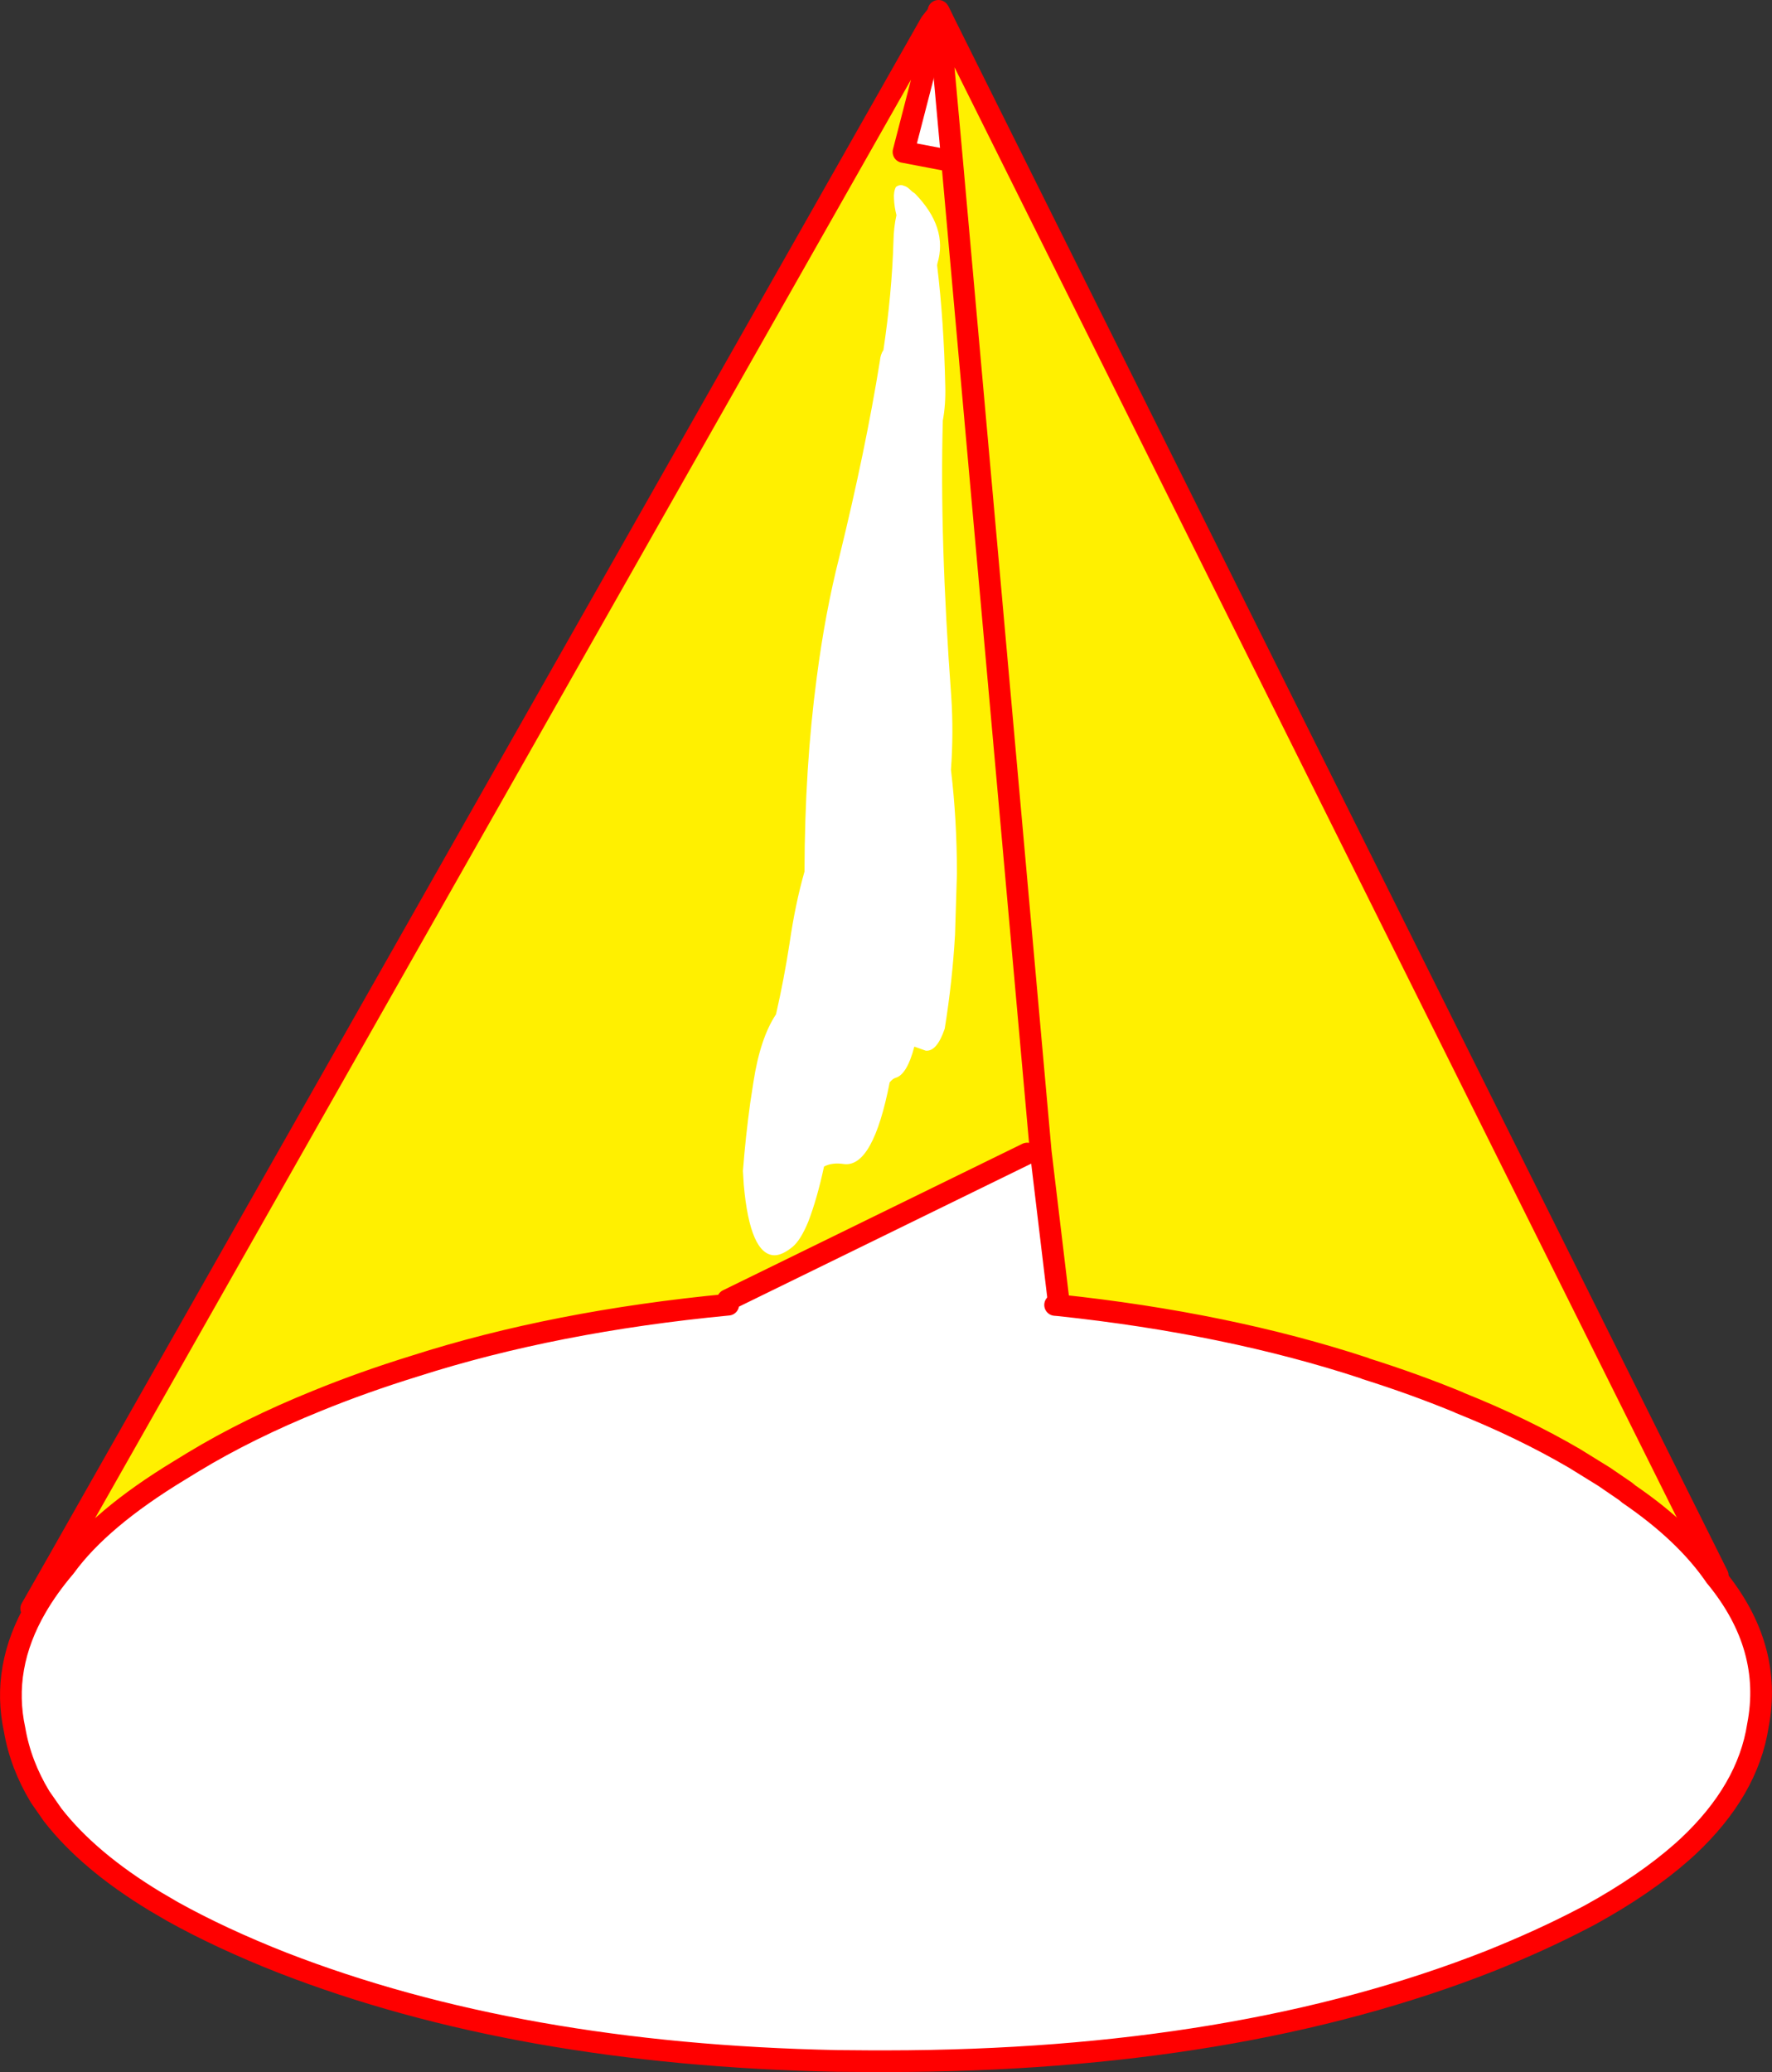
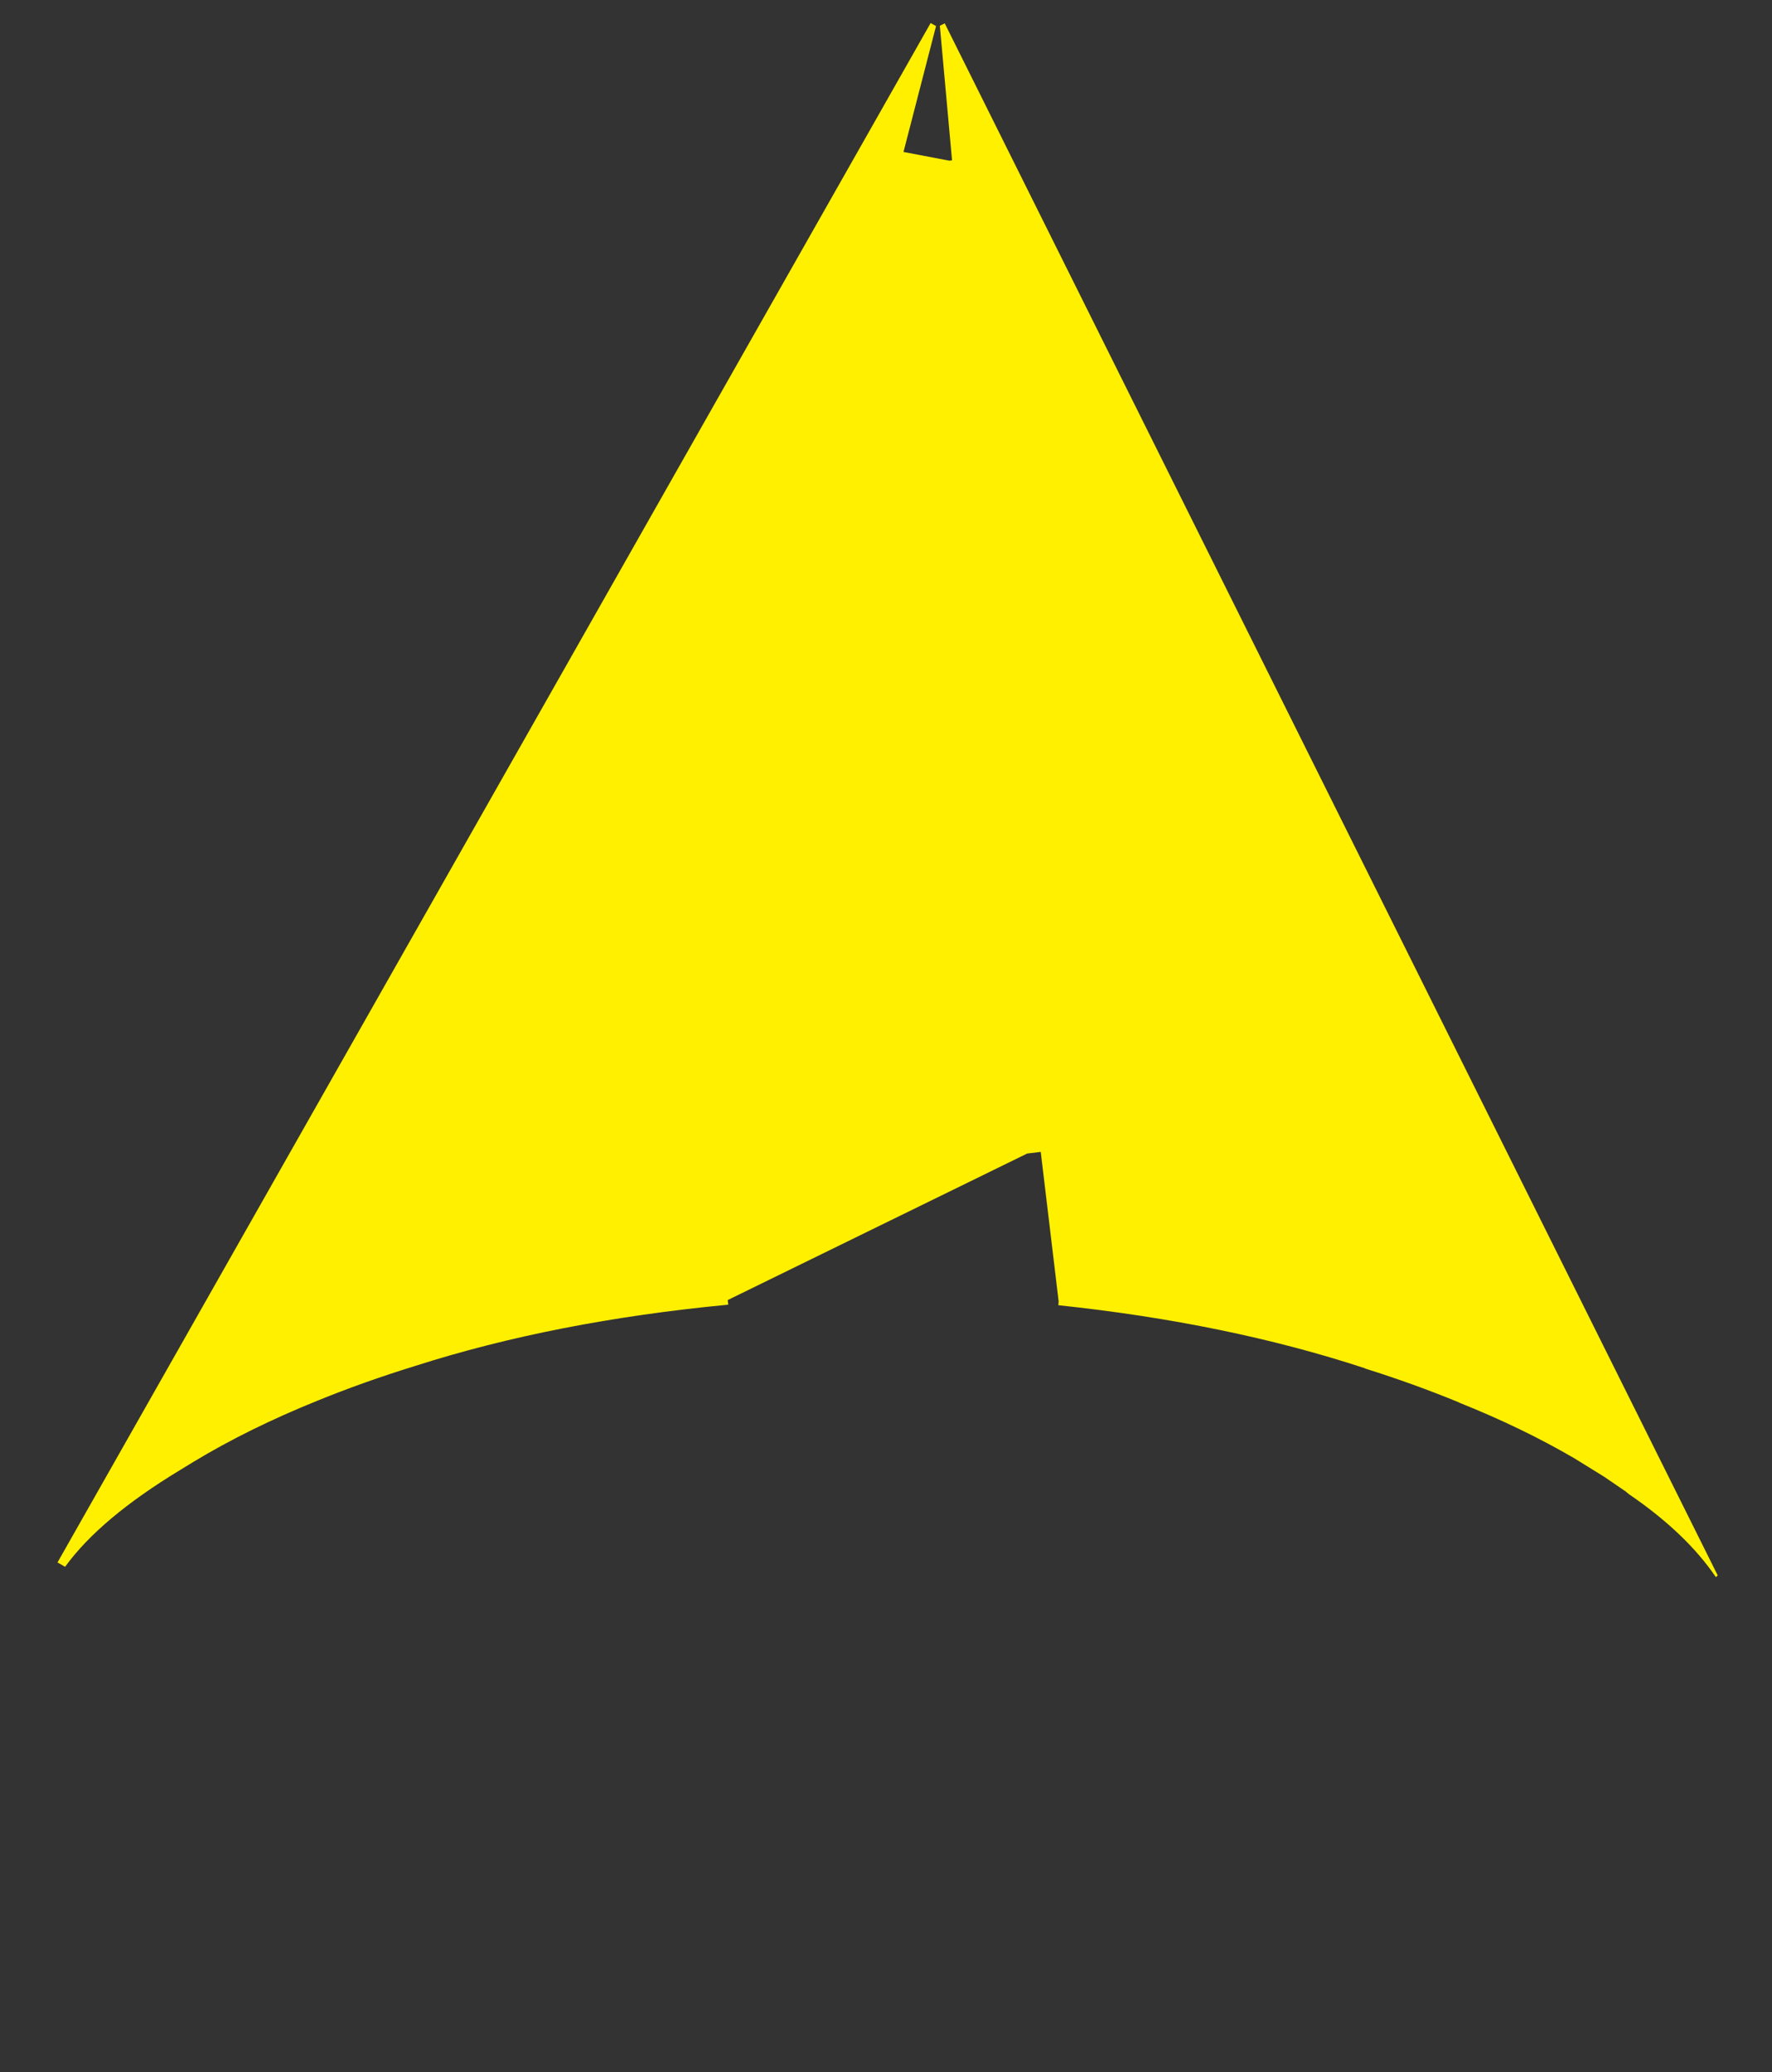
<svg xmlns="http://www.w3.org/2000/svg" height="381.8px" width="326.65px">
  <rect width="100%" height="100%" fill="#333333" stroke="none" />
  <g transform="matrix(1.0, 0.0, 0.0, 1.0, -175.85, -77.2)">
-     <path d="M349.1 81.95 L348.9 79.55 348.9 79.4 348.95 79.35 350.0 81.5 349.1 81.95 M187.85 365.9 Q184.7 369.6 182.55 373.3 L181.95 373.0 186.45 365.1 187.85 365.9" fill="#bfeee9" fill-rule="evenodd" stroke="none" />
    <path d="M349.1 81.95 L350.0 81.5 492.5 367.5 492.15 367.8 Q486.65 359.7 476.1 352.5 L475.5 352.0 472.5 349.95 471.55 349.3 466.05 345.9 Q456.45 340.3 444.95 335.7 L444.65 335.55 Q436.5 332.2 427.6 329.4 L427.4 329.3 Q402.15 321.0 370.95 317.7 L371.0 317.0 367.7 289.45 351.35 106.75 367.7 289.45 365.2 289.75 310.0 316.75 310.1 317.6 Q278.1 320.65 252.35 328.9 242.8 331.85 234.35 335.3 221.6 340.45 211.45 346.6 L209.0 348.1 Q194.3 357.0 187.85 365.9 L186.45 365.1 347.4 81.45 348.4 82.0 342.4 105.2 350.8 106.8 351.35 106.75 349.1 81.95" fill="#fff000" fill-rule="evenodd" stroke="none" />
-     <path d="M348.4 82.0 L349.1 81.95 351.35 106.75 350.8 106.8 342.4 105.2 348.4 82.0 M367.7 289.45 L371.0 317.0 370.95 317.7 Q402.15 321.0 427.4 329.3 L427.6 329.4 Q436.5 332.2 444.65 335.55 L444.95 335.7 Q456.45 340.3 466.05 345.9 L471.55 349.3 472.5 349.95 475.5 352.0 476.1 352.5 Q486.65 359.7 492.15 367.8 L492.25 367.9 Q502.7 380.7 499.9 395.15 498.05 407.1 487.0 417.45 L485.95 418.4 Q479.05 424.5 468.95 430.05 L467.7 430.7 Q459.95 434.75 450.6 438.5 403.8 456.95 339.25 457.0 L336.55 457.0 330.05 456.95 Q271.35 455.75 227.9 438.85 216.6 434.4 207.7 429.45 L204.45 427.55 Q192.15 420.1 185.55 411.6 L183.25 408.3 Q179.65 402.35 178.55 395.95 176.05 384.45 182.55 373.3 184.7 369.6 187.85 365.9 194.3 357.0 209.0 348.1 L211.45 346.6 Q221.6 340.45 234.35 335.3 242.8 331.85 252.35 328.9 278.1 320.65 310.1 317.6 L310.0 316.75 365.2 289.75 367.7 289.45 M370.35 317.65 L370.95 317.7 370.35 317.65" fill="#ffffff" fill-rule="evenodd" stroke="none" />
-     <path d="M370.95 317.7 Q402.15 321.0 427.4 329.3 L427.6 329.4 Q436.5 332.2 444.65 335.55 L444.95 335.7 Q456.45 340.3 466.05 345.9 L471.55 349.3 472.5 349.95 475.5 352.0 476.1 352.5 Q486.65 359.7 492.15 367.8 L492.25 367.9 Q502.7 380.7 499.9 395.15 498.05 407.1 487.0 417.45 L485.95 418.4 Q479.05 424.5 468.95 430.05 L467.7 430.7 Q459.95 434.75 450.6 438.5 403.8 456.95 339.25 457.0 L336.55 457.0 330.05 456.95 Q271.35 455.75 227.9 438.85 216.6 434.4 207.7 429.45 L204.45 427.55 Q192.15 420.1 185.55 411.6 L183.25 408.3 Q179.65 402.35 178.55 395.95 176.05 384.45 182.55 373.3 184.7 369.6 187.85 365.9 194.3 357.0 209.0 348.1 L211.45 346.6 Q221.6 340.45 234.35 335.3 242.8 331.85 252.35 328.9 278.1 320.65 310.1 317.6 M347.4 81.45 L348.9 79.55 M348.4 82.0 L342.4 105.2 350.8 106.8 M365.2 289.75 L310.0 316.75 M370.95 317.7 L370.35 317.65 M181.95 373.0 L181.6 373.6 M181.95 373.0 L186.45 365.1 347.4 81.45" fill="none" stroke="#ff0000" stroke-linecap="round" stroke-linejoin="round" stroke-width="4.0" />
-     <path d="M348.9 79.4 L348.9 79.55 349.1 81.95 351.35 106.75 367.7 289.45 371.0 317.0 M350.0 81.5 L348.95 79.35 348.85 79.2 348.9 79.4 M492.5 367.5 L350.0 81.5" fill="none" stroke="#ff0000" stroke-linecap="round" stroke-linejoin="round" stroke-width="4.0" />
-     <path d="M344.5 112.85 Q350.65 119.15 348.65 125.75 L348.6 126.1 Q349.85 136.5 350.1 148.3 350.2 151.75 349.65 154.7 349.05 176.3 351.2 205.5 351.65 212.1 351.15 219.05 352.25 228.2 352.25 238.2 L351.9 249.45 Q351.4 258.1 350.0 266.75 348.55 271.0 346.5 270.8 L344.4 270.05 Q343.05 275.2 340.95 275.8 340.4 275.95 339.85 276.65 336.8 292.25 331.5 291.7 329.25 291.35 327.75 292.15 326.5 298.0 324.85 302.3 323.45 305.7 321.95 306.95 320.05 308.5 318.6 308.5 314.1 308.4 312.95 295.45 L312.8 292.95 Q313.3 286.55 314.15 280.4 L314.75 276.5 Q316.0 268.45 318.9 264.1 320.4 257.5 321.4 251.0 322.45 243.75 324.15 237.8 324.2 218.6 326.4 202.1 327.95 190.1 330.6 179.7 335.4 160.15 338.05 143.7 338.15 142.5 338.7 141.7 340.25 131.35 340.55 121.7 340.6 119.05 341.1 116.85 340.7 115.25 340.65 113.85 340.55 112.55 341.0 111.65 341.6 111.2 342.25 111.35 L342.5 111.45 Q342.95 111.55 343.4 111.95 L344.0 112.5 344.5 112.85" fill="#ffffff" fill-rule="evenodd" stroke="none" />
  </g>
</svg>